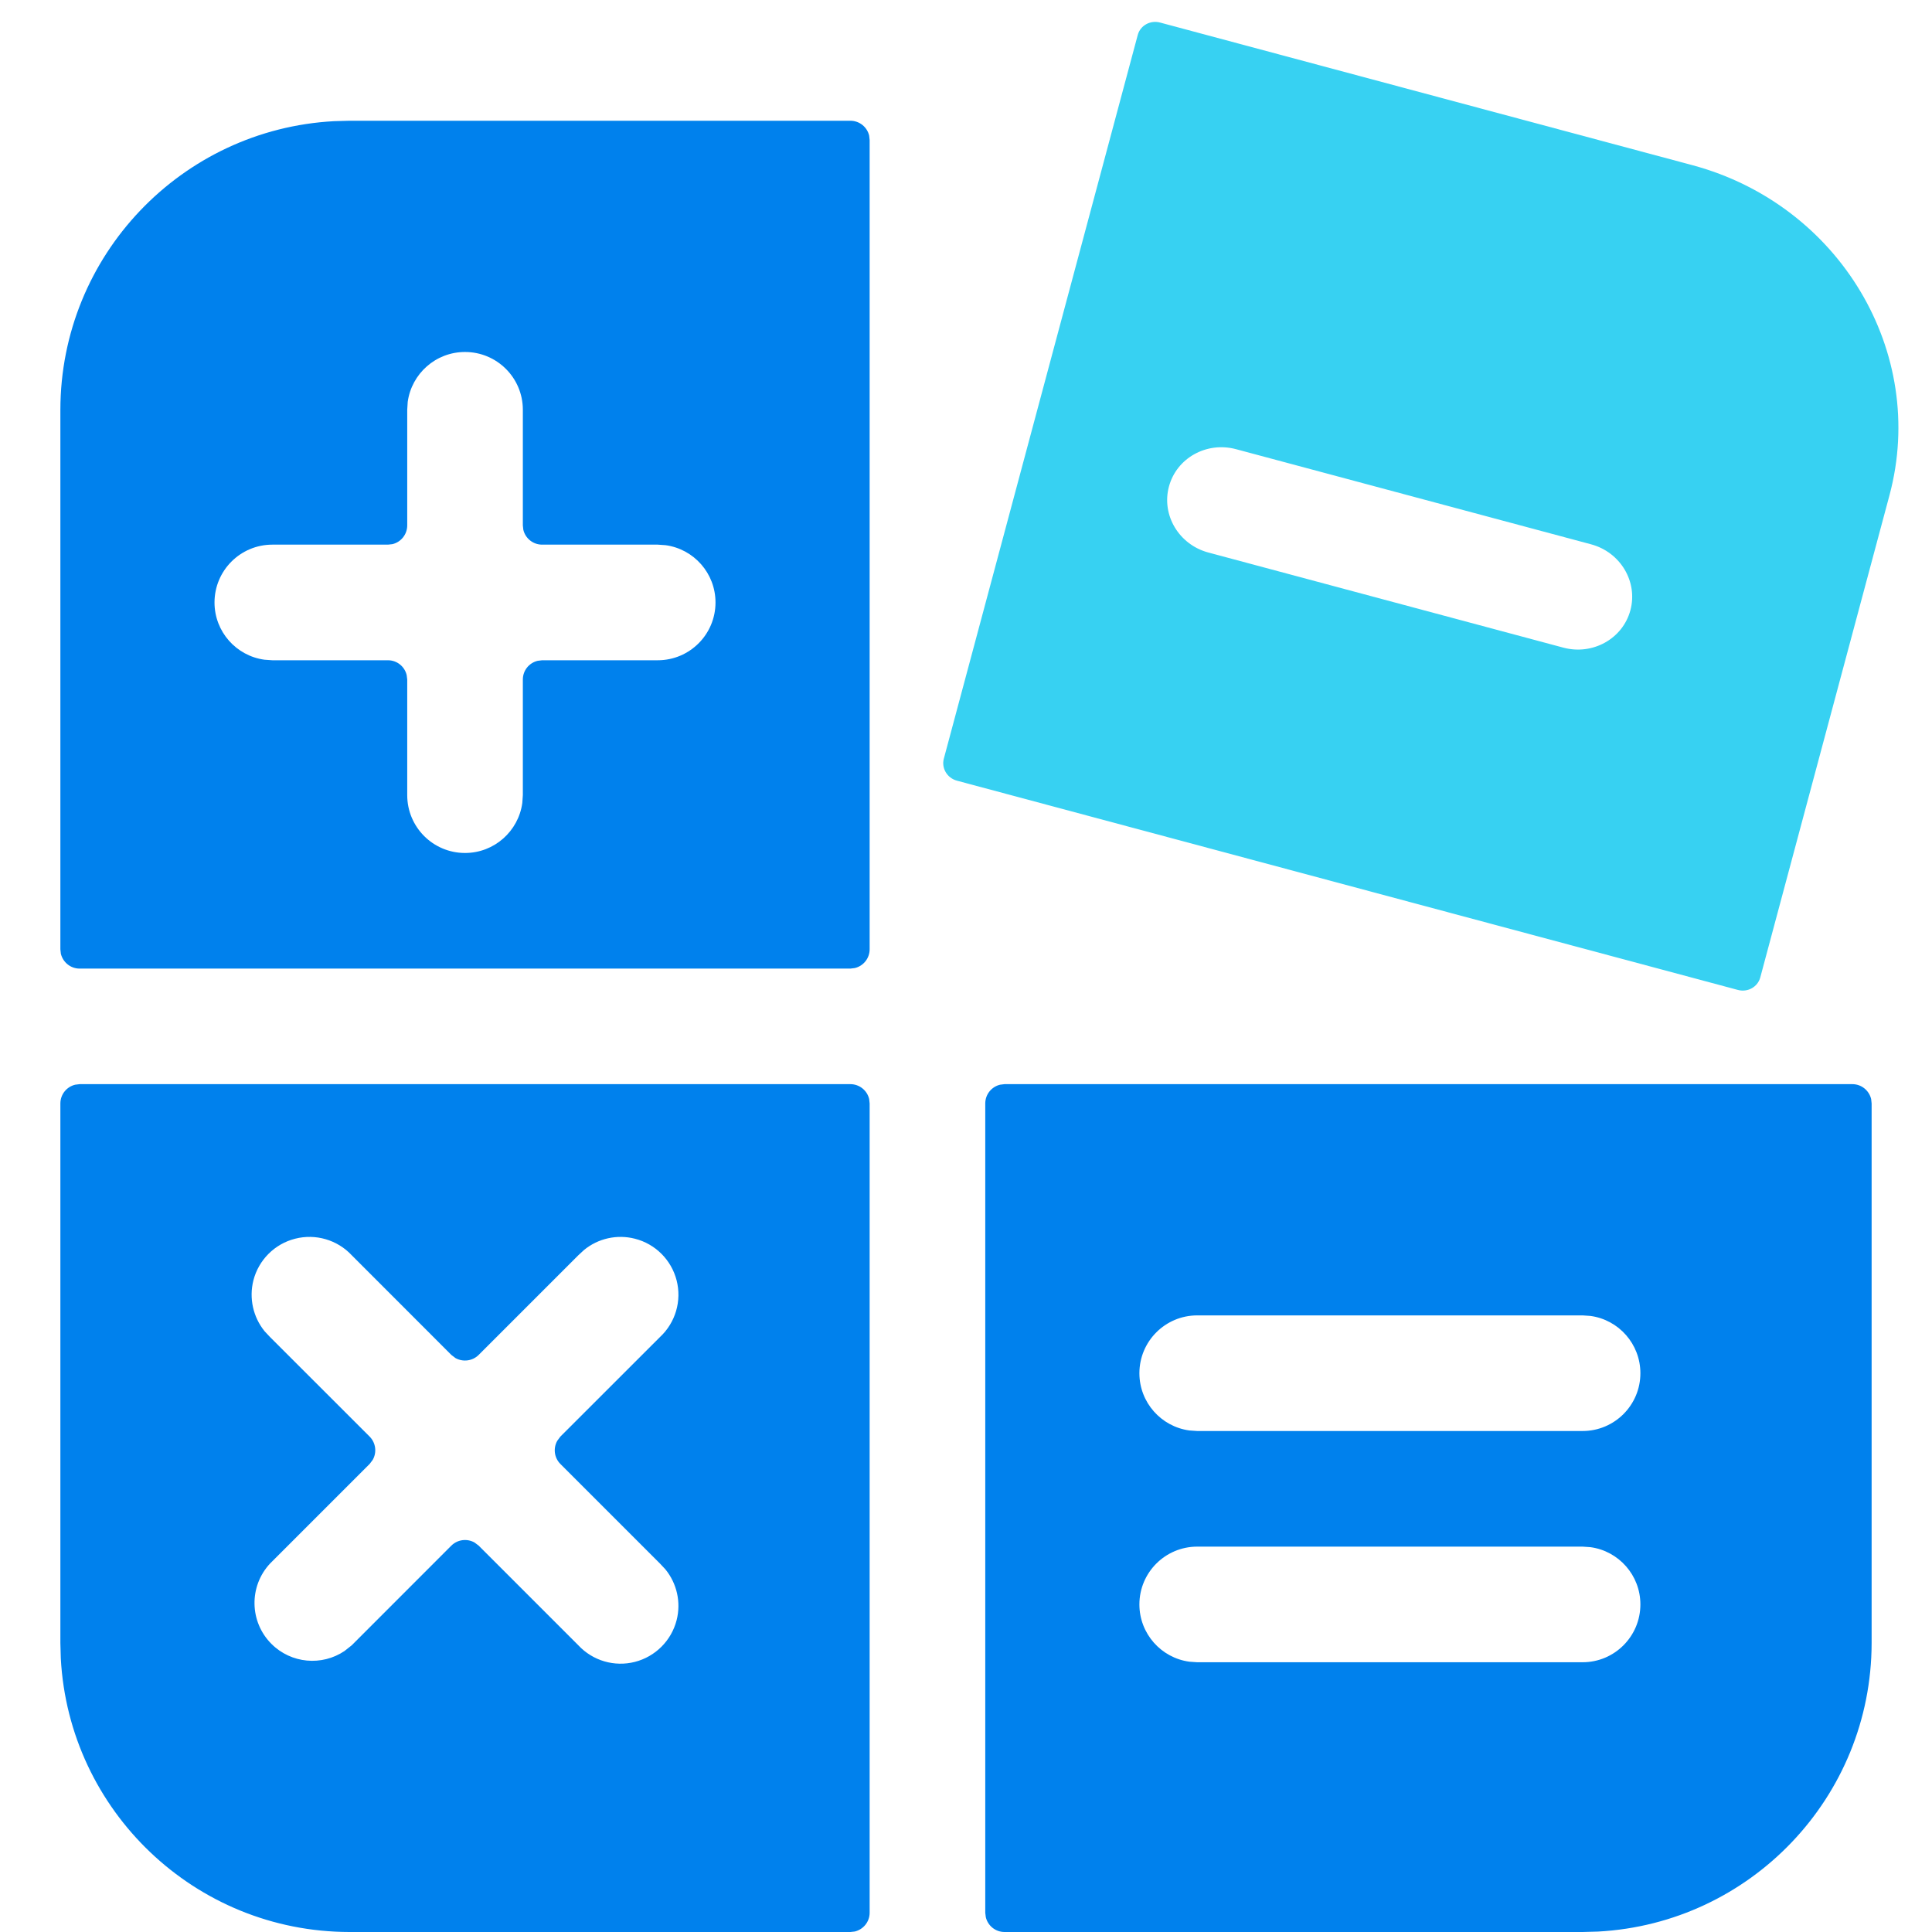
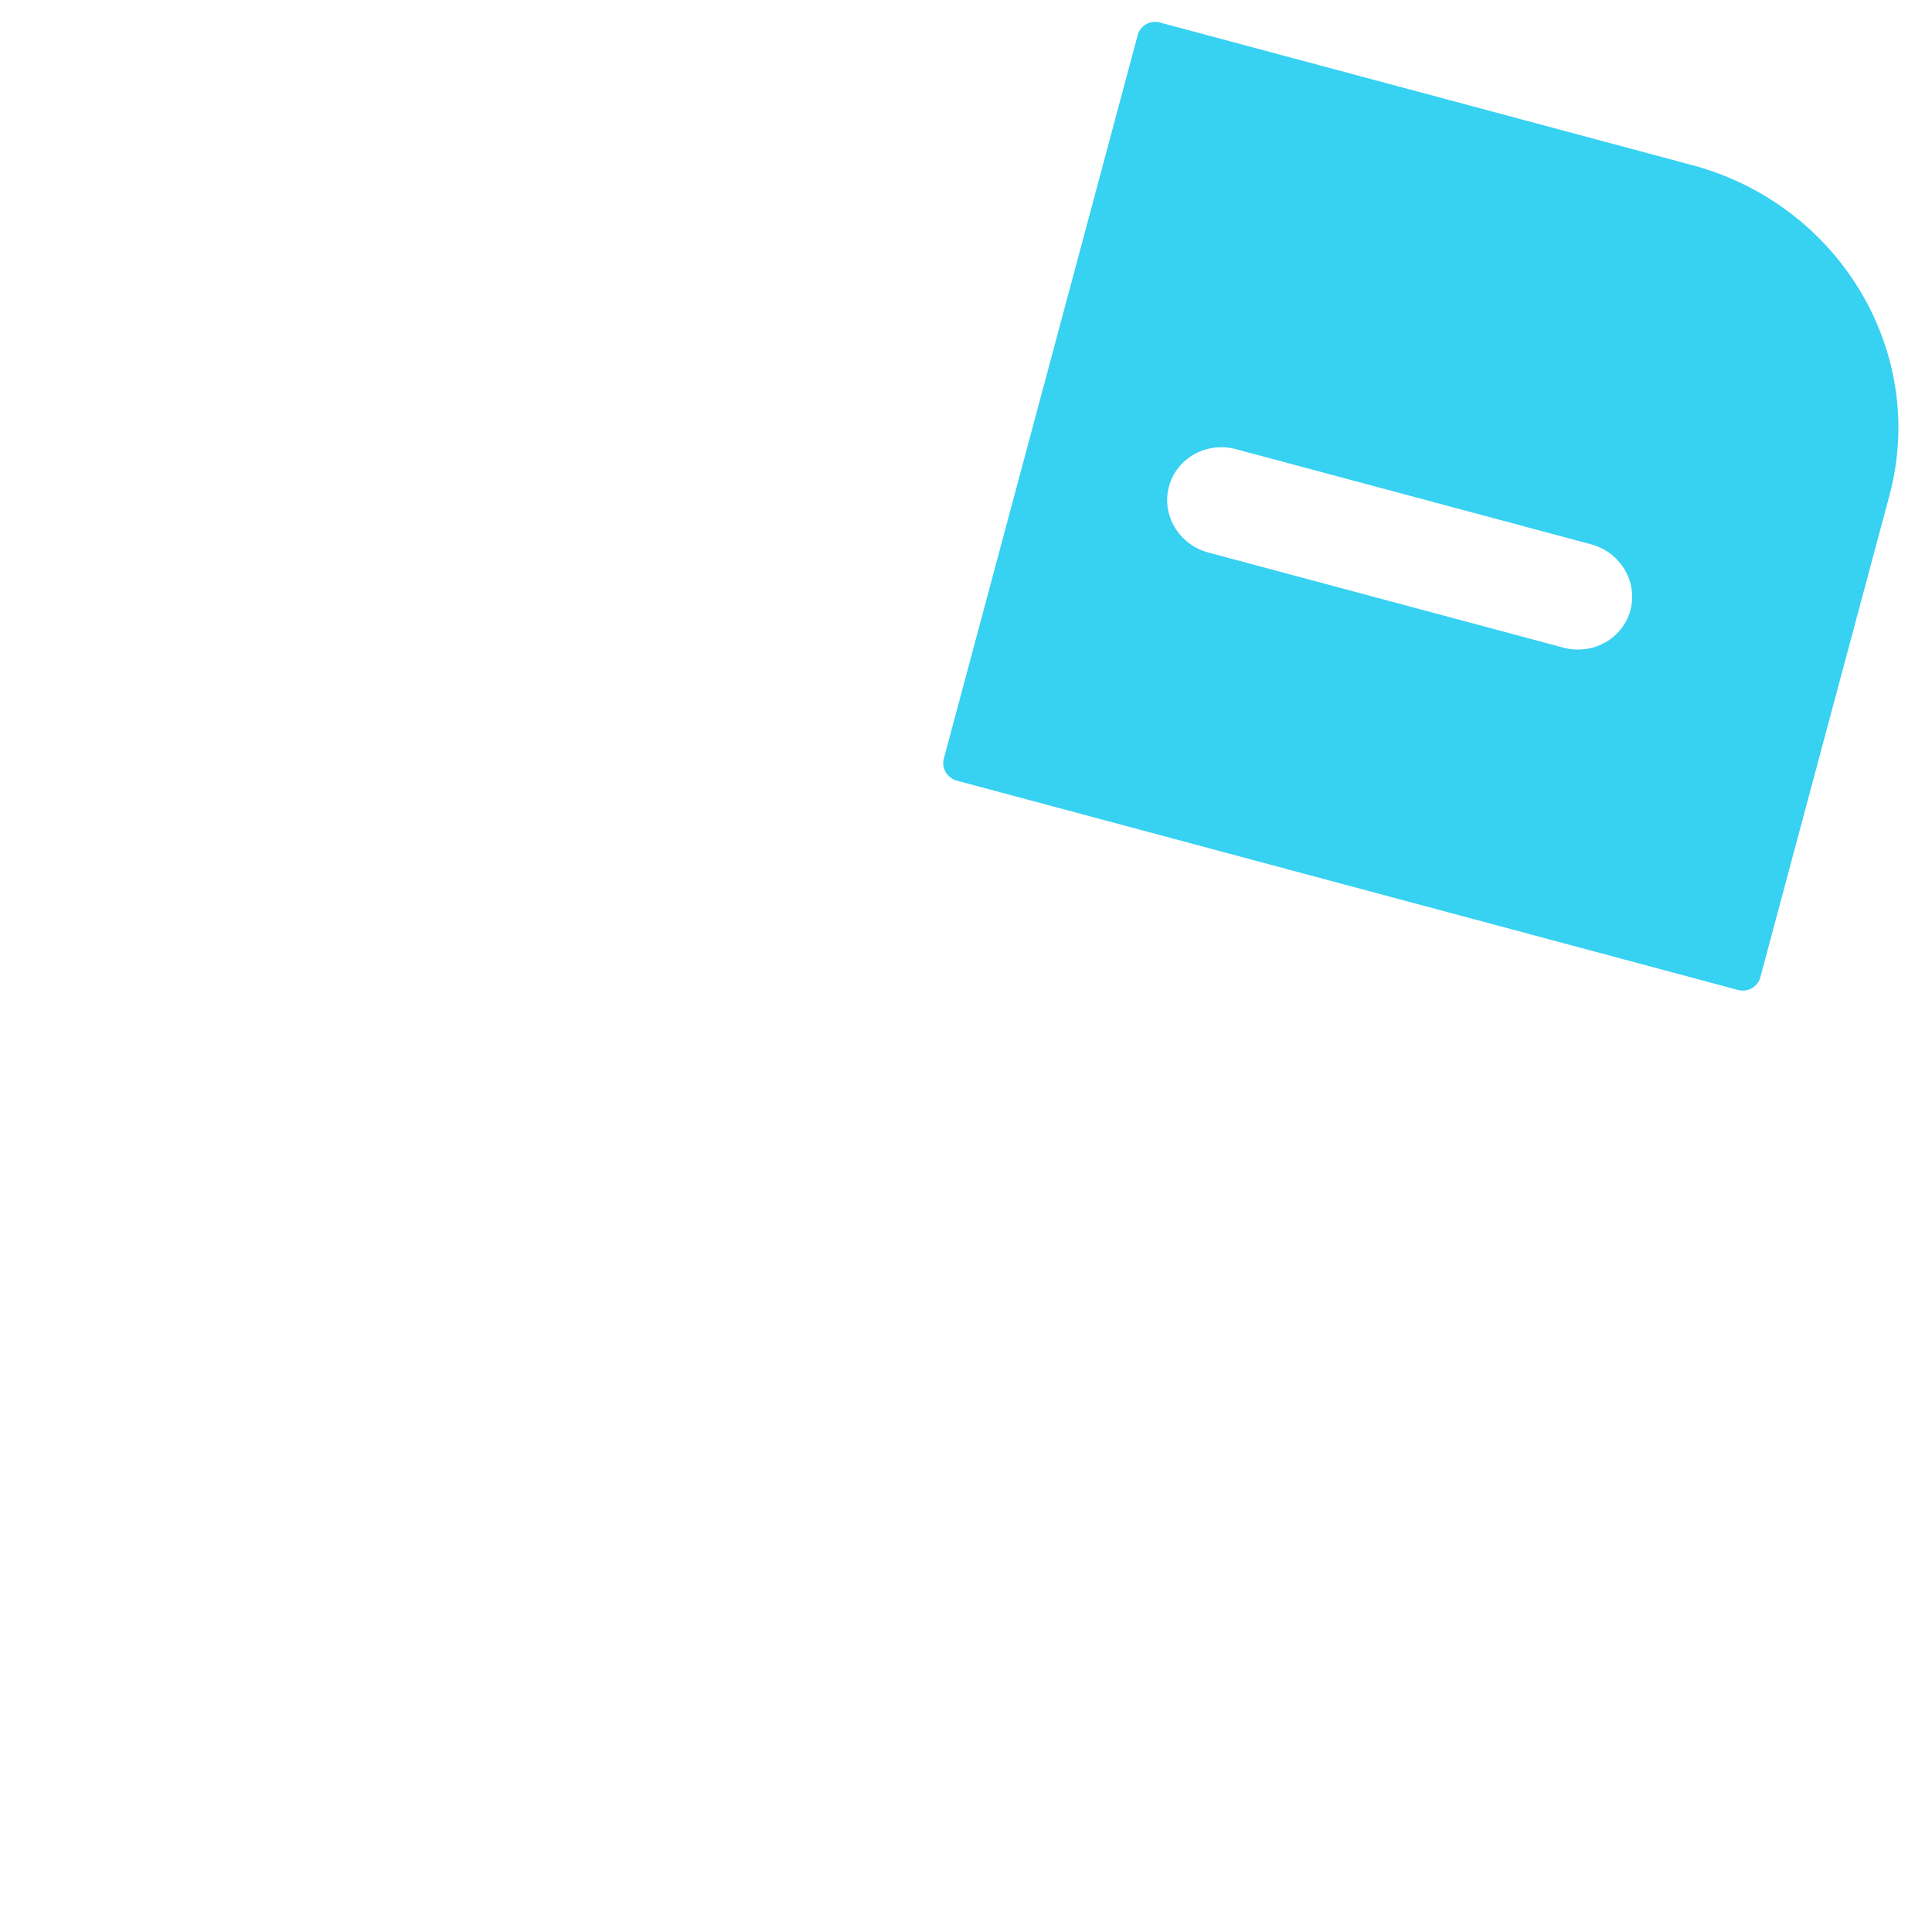
<svg xmlns="http://www.w3.org/2000/svg" width="32px" height="32px" viewBox="0 0 32 32" version="1.1">
  <title>2 - Icons/Duo Color/steuerberater</title>
  <g id="2---Icons/Duo-Color/steuerberater" stroke="none" stroke-width="1" fill="none" fill-rule="evenodd">
    <g id="icon/32px/steuerberater" transform="translate(1, 0)">
-       <path d="M13.085,17.957 C13.236,17.957 13.363,18.062 13.396,18.203 L13.404,18.277 L13.404,31.681 C13.404,31.832 13.299,31.958 13.158,31.992 L13.085,32 L4.787,32 C2.23,31.997 0.142,29.991 0.007,27.467 L0,27.213 L0,18.277 C0,18.126 0.105,17.999 0.246,17.966 L0.319,17.957 L13.085,17.957 Z M29.681,17.957 C29.832,17.957 29.958,18.062 29.992,18.203 L30,18.277 L30,27.213 C29.997,29.77 27.991,31.858 25.467,31.993 L25.213,32 L15.638,32 C15.487,32 15.361,31.895 15.328,31.754 L15.319,31.681 L15.319,18.277 C15.319,18.126 15.424,17.999 15.565,17.966 L15.638,17.957 L29.681,17.957 Z M9.516,20.517 C9.219,20.441 8.907,20.512 8.674,20.703 L8.579,20.791 L6.928,22.442 C6.824,22.545 6.666,22.562 6.544,22.494 L6.476,22.442 L4.826,20.791 C4.587,20.535 4.227,20.43 3.888,20.517 C3.549,20.603 3.284,20.868 3.197,21.207 C3.122,21.504 3.193,21.816 3.383,22.05 L3.472,22.145 L5.123,23.795 C5.226,23.9 5.243,24.057 5.174,24.179 L5.123,24.247 L3.472,25.898 C3.121,26.275 3.131,26.863 3.496,27.228 C3.824,27.556 4.333,27.597 4.706,27.346 L4.826,27.251 L6.476,25.6 C6.581,25.497 6.738,25.48 6.86,25.549 L6.928,25.6 L8.579,27.251 C8.817,27.507 9.177,27.613 9.516,27.526 C9.855,27.439 10.12,27.174 10.207,26.835 C10.283,26.538 10.211,26.226 10.021,25.993 L9.932,25.898 L8.281,24.247 C8.178,24.143 8.161,23.986 8.23,23.864 L8.281,23.795 L9.932,22.145 C10.188,21.906 10.294,21.547 10.207,21.207 C10.12,20.868 9.855,20.603 9.516,20.517 Z M25.213,25.617 L18.83,25.617 C18.301,25.617 17.872,26.046 17.872,26.574 C17.872,27.059 18.233,27.46 18.7,27.523 L18.83,27.532 L25.213,27.532 C25.742,27.532 26.17,27.103 26.17,26.574 C26.17,26.09 25.81,25.689 25.343,25.626 L25.213,25.617 Z M25.213,21.787 L18.83,21.787 C18.301,21.787 17.872,22.216 17.872,22.745 C17.872,23.229 18.233,23.63 18.7,23.693 L18.83,23.702 L25.213,23.702 C25.742,23.702 26.17,23.273 26.17,22.745 C26.17,22.26 25.81,21.859 25.343,21.796 L25.213,21.787 Z M13.085,2 C13.236,2 13.363,2.105 13.396,2.246 L13.404,2.319 L13.404,15.723 C13.404,15.874 13.299,16.001 13.158,16.034 L13.085,16.043 L0.319,16.043 C0.168,16.043 0.042,15.938 0.008,15.797 L0,15.723 L0,6.787 C0.003,4.23 2.009,2.142 4.533,2.007 L4.787,2 L13.085,2 Z M6.702,5.83 C6.217,5.83 5.817,6.19 5.753,6.657 L5.745,6.787 L5.745,8.702 C5.745,8.853 5.64,8.98 5.499,9.013 L5.426,9.021 L3.511,9.021 C2.982,9.021 2.553,9.45 2.553,9.979 C2.553,10.463 2.913,10.864 3.381,10.927 L3.511,10.936 L5.426,10.936 C5.577,10.936 5.703,11.041 5.736,11.182 L5.745,11.255 L5.745,13.17 C5.745,13.699 6.173,14.128 6.702,14.128 C7.187,14.128 7.587,13.767 7.651,13.3 L7.66,13.17 L7.66,11.255 C7.66,11.104 7.765,10.978 7.906,10.945 L7.979,10.936 L9.894,10.936 C10.422,10.936 10.851,10.508 10.851,9.979 C10.851,9.494 10.491,9.093 10.024,9.03 L9.894,9.021 L7.979,9.021 C7.828,9.021 7.701,8.916 7.668,8.775 L7.66,8.702 L7.66,6.787 C7.66,6.258 7.231,5.83 6.702,5.83 Z" id="Shape" fill="#0081ED" />
      <path d="M16,14.589 C16,14.752 16.136,14.885 16.304,14.885 L29.696,14.885 C29.864,14.885 30,14.752 30,14.589 L30,6.316 C29.997,3.87 27.955,1.888 25.435,1.885 L16.304,1.885 C16.136,1.885 16,2.017 16,2.18 L16,14.589 Z M25.435,10.157 L19.348,10.157 C18.844,10.157 18.435,9.76 18.435,9.271 C18.435,8.781 18.844,8.385 19.348,8.385 L25.435,8.385 C25.939,8.385 26.348,8.781 26.348,9.271 C26.348,9.76 25.939,10.157 25.435,10.157 Z" id="Shape" fill="#37D1F2" fill-rule="nonzero" transform="translate(23, 8.385) rotate(-345) translate(-23, -8.385) " />
    </g>
  </g>
</svg>